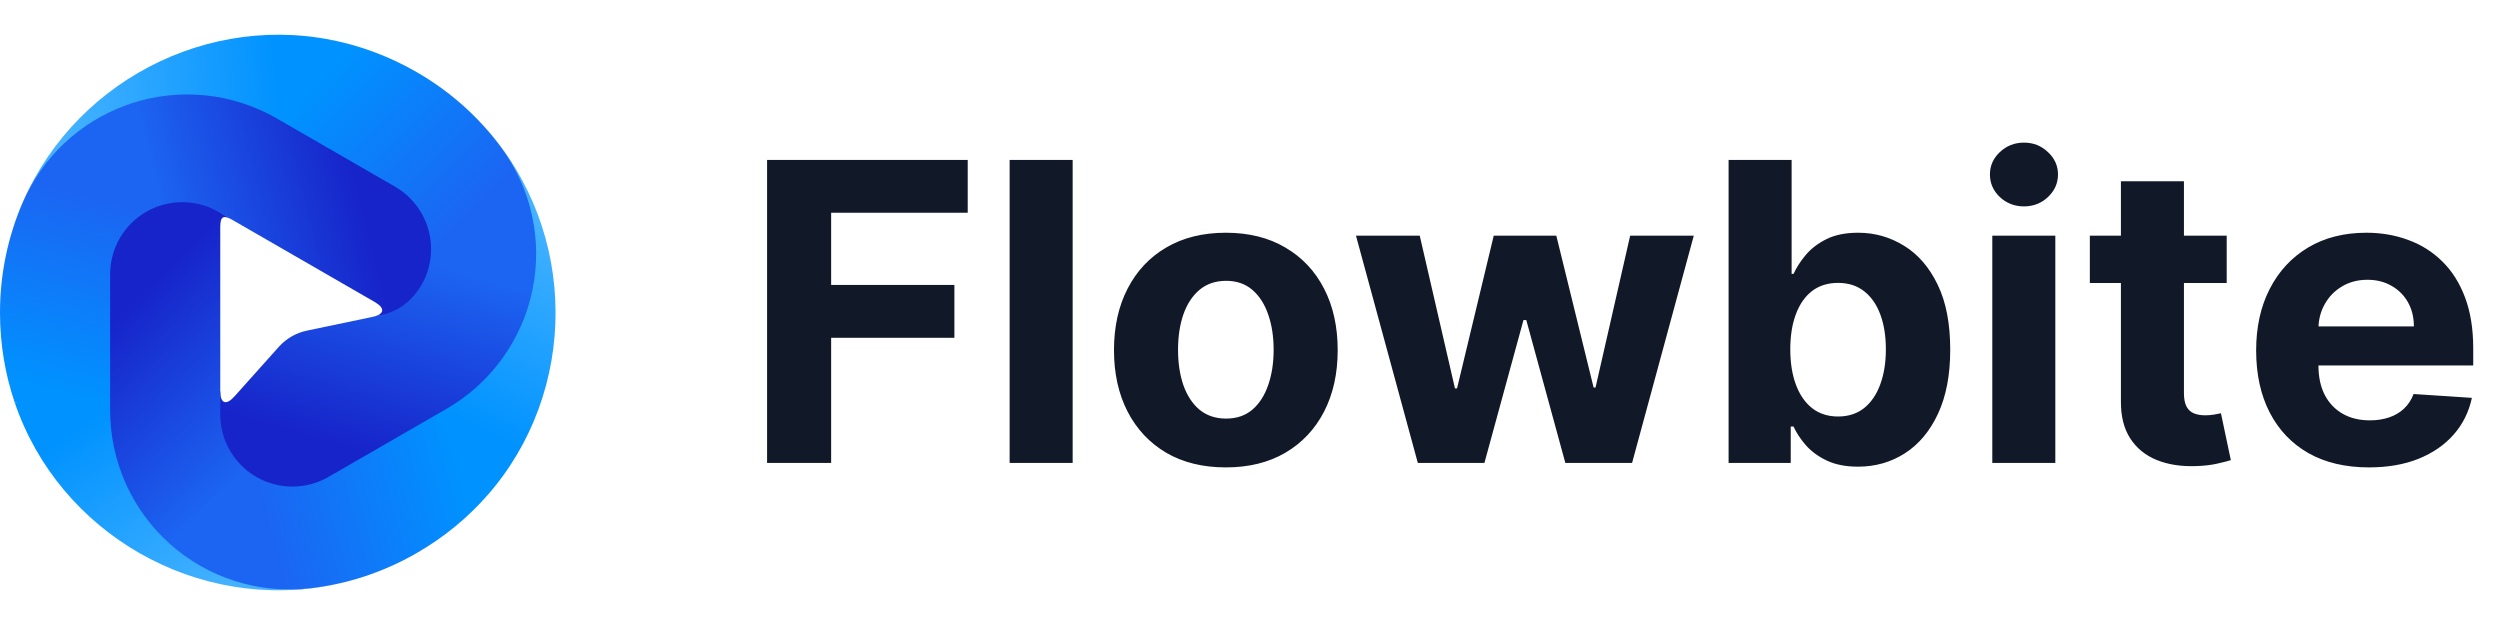
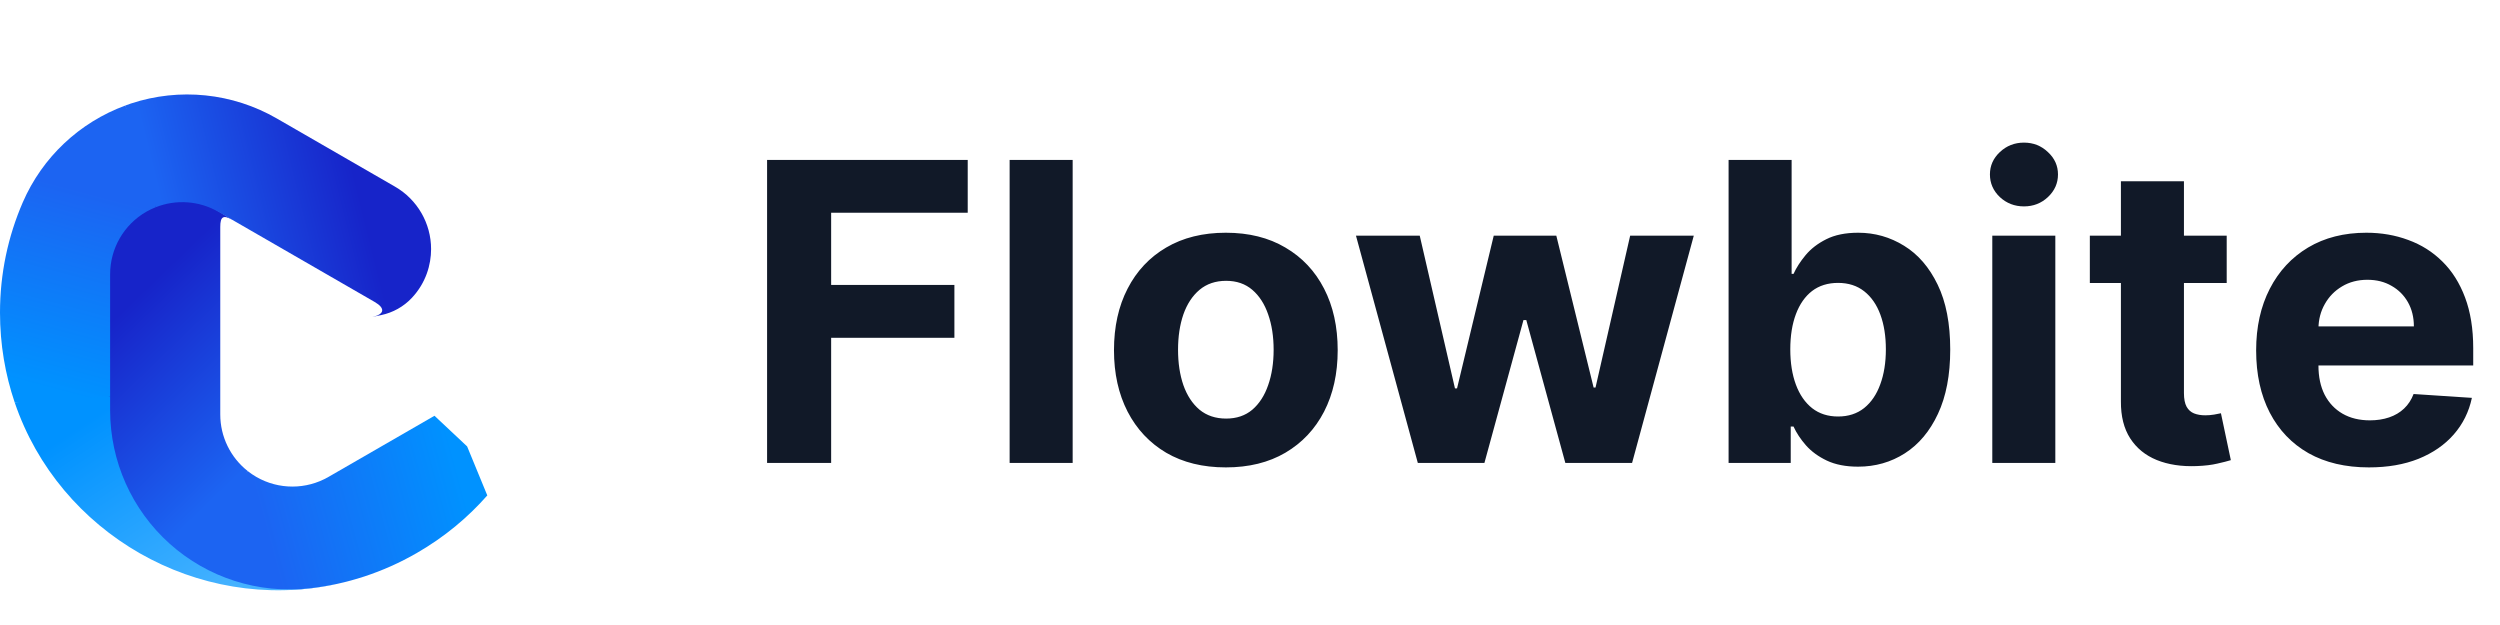
<svg xmlns="http://www.w3.org/2000/svg" width="216" height="54" viewBox="0 0 216 54" fill="none">
-   <path d="M36.779 22.414C36.668 23.18 36.163 24.22 35.584 25.124C34.853 26.265 33.693 27.065 32.366 27.342L26.52 28.565C25.58 28.761 24.728 29.253 24.088 29.968L20.255 34.253C19.534 35.059 19.03 34.867 19.03 33.786C19.022 33.827 17.128 38.711 22.147 41.605C24.075 42.718 26.851 42.318 28.78 41.206L38.998 35.312C42.819 33.108 45.517 29.379 46.413 25.063C46.449 24.892 46.476 24.721 46.506 24.55L36.779 22.414Z" fill="url(#paint0_linear_1364_226848)" />
-   <path d="M34.129 16.527C36.058 17.639 36.846 19.295 36.846 21.52C36.846 21.822 36.822 22.12 36.779 22.414L40.896 24.183L46.506 24.55C47.224 20.392 45.817 16.113 43.293 12.712C41.394 10.152 38.95 7.931 36.012 6.236C33.626 4.86 31.145 3.953 28.654 3.455L25.854 7.081L24.97 11.244L34.129 16.527Z" fill="url(#paint1_linear_1364_226848)" />
-   <path d="M1.175 19.578C1.174 19.581 1.177 19.582 1.178 19.579C1.394 18.931 1.665 18.208 2.003 17.436C3.77 13.402 7.174 10.711 11.362 9.339C15.55 7.967 20.123 8.448 23.94 10.65L24.97 11.244L28.654 3.455C16.936 1.115 4.961 7.999 1.19 19.533C1.188 19.538 1.182 19.557 1.175 19.578Z" fill="url(#paint2_linear_1364_226848)" />
  <path d="M28.38 41.206C26.451 42.318 24.075 42.318 22.147 41.206C21.885 41.055 21.638 40.885 21.405 40.701L18.014 43.033L15.09 47.756C18.335 50.456 22.548 51.325 26.758 50.842C29.927 50.478 33.074 49.475 36.012 47.78C38.399 46.404 40.425 44.711 42.102 42.804L40.359 38.569L37.539 35.922L28.38 41.206Z" fill="url(#paint3_linear_1364_226848)" />
  <path d="M21.405 40.701C19.919 39.531 19.031 37.736 19.031 35.813V35.621V19.608C19.031 18.703 19.297 18.549 20.082 19.002C18.873 18.304 16.08 15.91 12.632 17.899C10.703 19.012 9.115 21.467 9.115 23.692V35.479C9.115 39.887 11.399 44.486 14.692 47.42C14.822 47.536 14.957 47.645 15.09 47.756L21.405 40.701Z" fill="url(#paint4_linear_1364_226848)" />
-   <path d="M41.866 10.969C41.863 10.966 41.861 10.968 41.863 10.97C42.317 11.481 42.808 12.077 43.309 12.756C45.922 16.302 46.899 20.792 45.994 25.101C45.089 29.411 42.386 33.127 38.569 35.328L37.539 35.922L42.102 42.804C49.99 33.836 50.01 20.033 41.897 11.004C41.894 11 41.88 10.984 41.866 10.969Z" fill="url(#paint5_linear_1364_226848)" />
  <path d="M9.515 23.692C9.515 21.467 10.703 19.412 12.632 18.299C12.893 18.148 13.164 18.02 13.44 17.91L13.115 13.809L10.828 9.118C6.865 10.575 3.66 13.587 1.973 17.471C0.704 20.394 1.4688e-05 23.619 0 27.008C0 29.761 0.454 32.361 1.268 34.765L5.811 35.375L9.515 34.258V23.692Z" fill="url(#paint6_linear_1364_226848)" />
  <path d="M13.44 17.91C15.197 17.209 17.198 17.338 18.864 18.299L19.031 18.395L32.374 26.091C33.31 26.631 33.225 27.163 32.167 27.384L32.936 27.223C33.949 27.011 34.875 26.493 35.582 25.739C36.799 24.442 37.246 22.878 37.246 21.52C37.246 19.295 36.058 17.239 34.129 16.127L23.911 10.233C20.09 8.029 15.509 7.559 11.319 8.941C11.153 8.996 10.991 9.058 10.828 9.118L13.44 17.91Z" fill="url(#paint7_linear_1364_226848)" />
  <path d="M28.983 50.478C28.987 50.478 28.986 50.475 28.983 50.475C28.313 50.612 27.551 50.74 26.712 50.833C22.332 51.322 17.951 49.921 14.668 46.984C11.385 44.046 9.515 39.849 9.515 35.446L9.515 34.258L1.268 34.765C5.098 46.073 17.053 52.993 28.937 50.488C28.942 50.487 28.962 50.483 28.983 50.478Z" fill="url(#paint8_linear_1364_226848)" />
  <path d="M66.276 40V13.818H83.611V18.382H71.811V24.621H82.46V29.185H71.811V40H66.276ZM92.678 13.818V40H87.232V13.818H92.678ZM105.913 40.383C103.927 40.383 102.21 39.962 100.761 39.118C99.32 38.266 98.208 37.081 97.424 35.564C96.64 34.038 96.248 32.27 96.248 30.259C96.248 28.23 96.64 26.457 97.424 24.94C98.208 23.415 99.32 22.23 100.761 21.386C102.21 20.534 103.927 20.108 105.913 20.108C107.898 20.108 109.612 20.534 111.052 21.386C112.501 22.23 113.617 23.415 114.401 24.94C115.185 26.457 115.577 28.23 115.577 30.259C115.577 32.27 115.185 34.038 114.401 35.564C113.617 37.081 112.501 38.266 111.052 39.118C109.612 39.962 107.898 40.383 105.913 40.383ZM105.938 36.165C106.842 36.165 107.596 35.909 108.201 35.398C108.806 34.878 109.262 34.17 109.569 33.276C109.884 32.381 110.042 31.362 110.042 30.22C110.042 29.078 109.884 28.06 109.569 27.165C109.262 26.27 108.806 25.562 108.201 25.043C107.596 24.523 106.842 24.263 105.938 24.263C105.026 24.263 104.259 24.523 103.637 25.043C103.023 25.562 102.559 26.27 102.244 27.165C101.937 28.06 101.783 29.078 101.783 30.22C101.783 31.362 101.937 32.381 102.244 33.276C102.559 34.17 103.023 34.878 103.637 35.398C104.259 35.909 105.026 36.165 105.938 36.165ZM122.5 40L117.156 20.364H122.666L125.709 33.557H125.888L129.058 20.364H134.466L137.688 33.48H137.854L140.845 20.364H146.342L141.011 40H135.246L131.871 27.651H131.628L128.253 40H122.5ZM149.35 40V13.818H154.796V23.662H154.962C155.201 23.134 155.546 22.597 155.998 22.051C156.458 21.497 157.054 21.037 157.787 20.671C158.529 20.296 159.449 20.108 160.549 20.108C161.98 20.108 163.301 20.483 164.512 21.233C165.722 21.974 166.689 23.095 167.414 24.595C168.138 26.087 168.5 27.957 168.5 30.207C168.5 32.398 168.147 34.247 167.439 35.756C166.74 37.256 165.786 38.394 164.576 39.169C163.374 39.936 162.027 40.32 160.536 40.32C159.479 40.32 158.58 40.145 157.838 39.795C157.105 39.446 156.505 39.007 156.036 38.479C155.567 37.942 155.209 37.401 154.962 36.855H154.719V40H149.35ZM154.681 30.182C154.681 31.349 154.843 32.368 155.167 33.237C155.49 34.106 155.959 34.784 156.573 35.27C157.186 35.747 157.932 35.986 158.81 35.986C159.696 35.986 160.446 35.743 161.06 35.257C161.674 34.763 162.138 34.081 162.453 33.212C162.777 32.334 162.939 31.324 162.939 30.182C162.939 29.048 162.782 28.051 162.466 27.19C162.151 26.329 161.686 25.656 161.073 25.171C160.459 24.685 159.705 24.442 158.81 24.442C157.924 24.442 157.174 24.676 156.56 25.145C155.955 25.614 155.49 26.278 155.167 27.139C154.843 28 154.681 29.014 154.681 30.182ZM172.134 40V20.364H177.58V40H172.134ZM174.87 17.832C174.06 17.832 173.366 17.564 172.786 17.027C172.215 16.482 171.93 15.829 171.93 15.071C171.93 14.321 172.215 13.678 172.786 13.141C173.366 12.595 174.06 12.322 174.87 12.322C175.68 12.322 176.37 12.595 176.941 13.141C177.521 13.678 177.81 14.321 177.81 15.071C177.81 15.829 177.521 16.482 176.941 17.027C176.37 17.564 175.68 17.832 174.87 17.832ZM192.387 20.364V24.454H180.562V20.364H192.387ZM183.247 15.659H188.693V33.966C188.693 34.469 188.77 34.861 188.923 35.142C189.076 35.415 189.289 35.606 189.562 35.717C189.843 35.828 190.167 35.883 190.534 35.883C190.789 35.883 191.045 35.862 191.301 35.82C191.556 35.769 191.752 35.73 191.889 35.705L192.745 39.757C192.473 39.842 192.089 39.94 191.595 40.051C191.1 40.17 190.5 40.243 189.792 40.269C188.48 40.32 187.329 40.145 186.341 39.744C185.36 39.344 184.598 38.722 184.052 37.878C183.507 37.034 183.238 35.969 183.247 34.682V15.659ZM204.673 40.383C202.653 40.383 200.914 39.974 199.457 39.156C198.008 38.33 196.892 37.162 196.108 35.653C195.324 34.136 194.931 32.342 194.931 30.271C194.931 28.251 195.324 26.479 196.108 24.953C196.892 23.428 197.995 22.239 199.419 21.386C200.85 20.534 202.529 20.108 204.456 20.108C205.751 20.108 206.957 20.317 208.074 20.734C209.199 21.143 210.179 21.761 211.014 22.588C211.858 23.415 212.514 24.454 212.983 25.707C213.451 26.952 213.686 28.409 213.686 30.079V31.575H197.105V28.2H208.559C208.559 27.416 208.389 26.722 208.048 26.116C207.707 25.511 207.234 25.038 206.629 24.697C206.032 24.348 205.338 24.173 204.545 24.173C203.718 24.173 202.985 24.365 202.346 24.749C201.716 25.124 201.221 25.631 200.863 26.27C200.505 26.901 200.322 27.604 200.314 28.379V31.588C200.314 32.56 200.493 33.399 200.85 34.106C201.217 34.814 201.733 35.359 202.397 35.743C203.062 36.126 203.85 36.318 204.762 36.318C205.368 36.318 205.922 36.233 206.424 36.062C206.927 35.892 207.358 35.636 207.716 35.295C208.074 34.955 208.346 34.537 208.534 34.043L213.571 34.375C213.315 35.585 212.791 36.642 211.998 37.545C211.214 38.44 210.2 39.139 208.956 39.642C207.72 40.136 206.292 40.383 204.673 40.383Z" fill="#111928" />
  <defs>
    <linearGradient id="paint0_linear_1364_226848" x1="30.09" y1="38.655" x2="34.811" y2="22.21" gradientUnits="userSpaceOnUse">
      <stop stop-color="#1724C9" />
      <stop offset="1" stop-color="#1C64F2" />
    </linearGradient>
    <linearGradient id="paint1_linear_1364_226848" x1="40.964" y1="18.6" x2="28.544" y2="6.225" gradientUnits="userSpaceOnUse">
      <stop stop-color="#1C64F2" />
      <stop offset="1" stop-color="#0092FF" />
    </linearGradient>
    <linearGradient id="paint2_linear_1364_226848" x1="24.247" y1="10.532" x2="5.511" y2="11.716" gradientUnits="userSpaceOnUse">
      <stop stop-color="#0092FF" />
      <stop offset="1" stop-color="#45B2FF" />
    </linearGradient>
    <linearGradient id="paint3_linear_1364_226848" x1="22.98" y1="45.994" x2="39.805" y2="41.454" gradientUnits="userSpaceOnUse">
      <stop stop-color="#1C64F2" />
      <stop offset="1" stop-color="#0092FF" />
    </linearGradient>
    <linearGradient id="paint4_linear_1364_226848" x1="10.903" y1="26.524" x2="22.849" y2="38.902" gradientUnits="userSpaceOnUse">
      <stop stop-color="#1724C9" />
      <stop offset="1" stop-color="#1C64F2" />
    </linearGradient>
    <linearGradient id="paint5_linear_1364_226848" x1="38.176" y1="35.453" x2="46.51" y2="18.652" gradientUnits="userSpaceOnUse">
      <stop stop-color="#0092FF" />
      <stop offset="1" stop-color="#45B2FF" />
    </linearGradient>
    <linearGradient id="paint6_linear_1364_226848" x1="8.046" y1="16.696" x2="3.586" y2="33.46" gradientUnits="userSpaceOnUse">
      <stop stop-color="#1C64F2" />
      <stop offset="1" stop-color="#0092FF" />
    </linearGradient>
    <linearGradient id="paint7_linear_1364_226848" x1="30.815" y1="15.899" x2="14.517" y2="19.957" gradientUnits="userSpaceOnUse">
      <stop stop-color="#1724C9" />
      <stop offset="1" stop-color="#1C64F2" />
    </linearGradient>
    <linearGradient id="paint8_linear_1364_226848" x1="9.61" y1="35.035" x2="19.999" y2="50.662" gradientUnits="userSpaceOnUse">
      <stop stop-color="#0092FF" />
      <stop offset="1" stop-color="#45B2FF" />
    </linearGradient>
  </defs>
</svg>